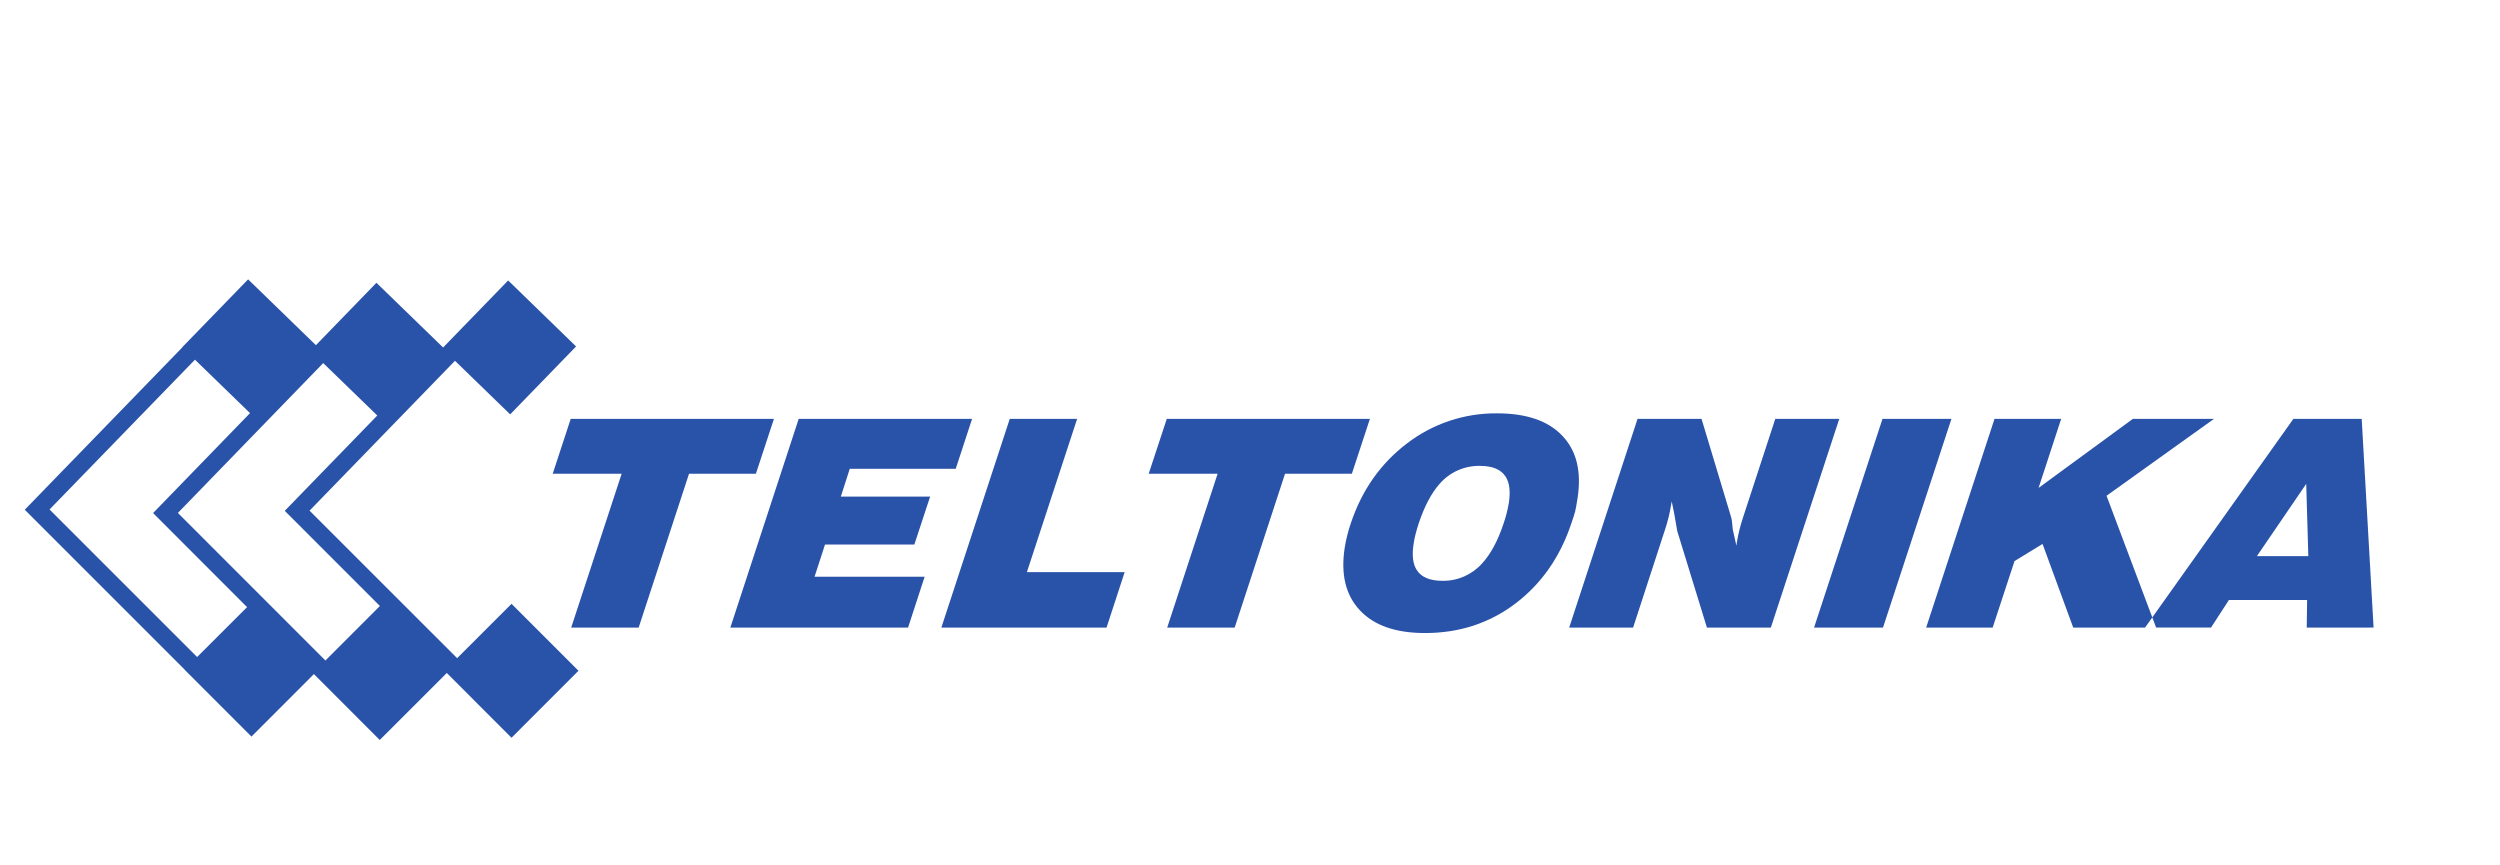
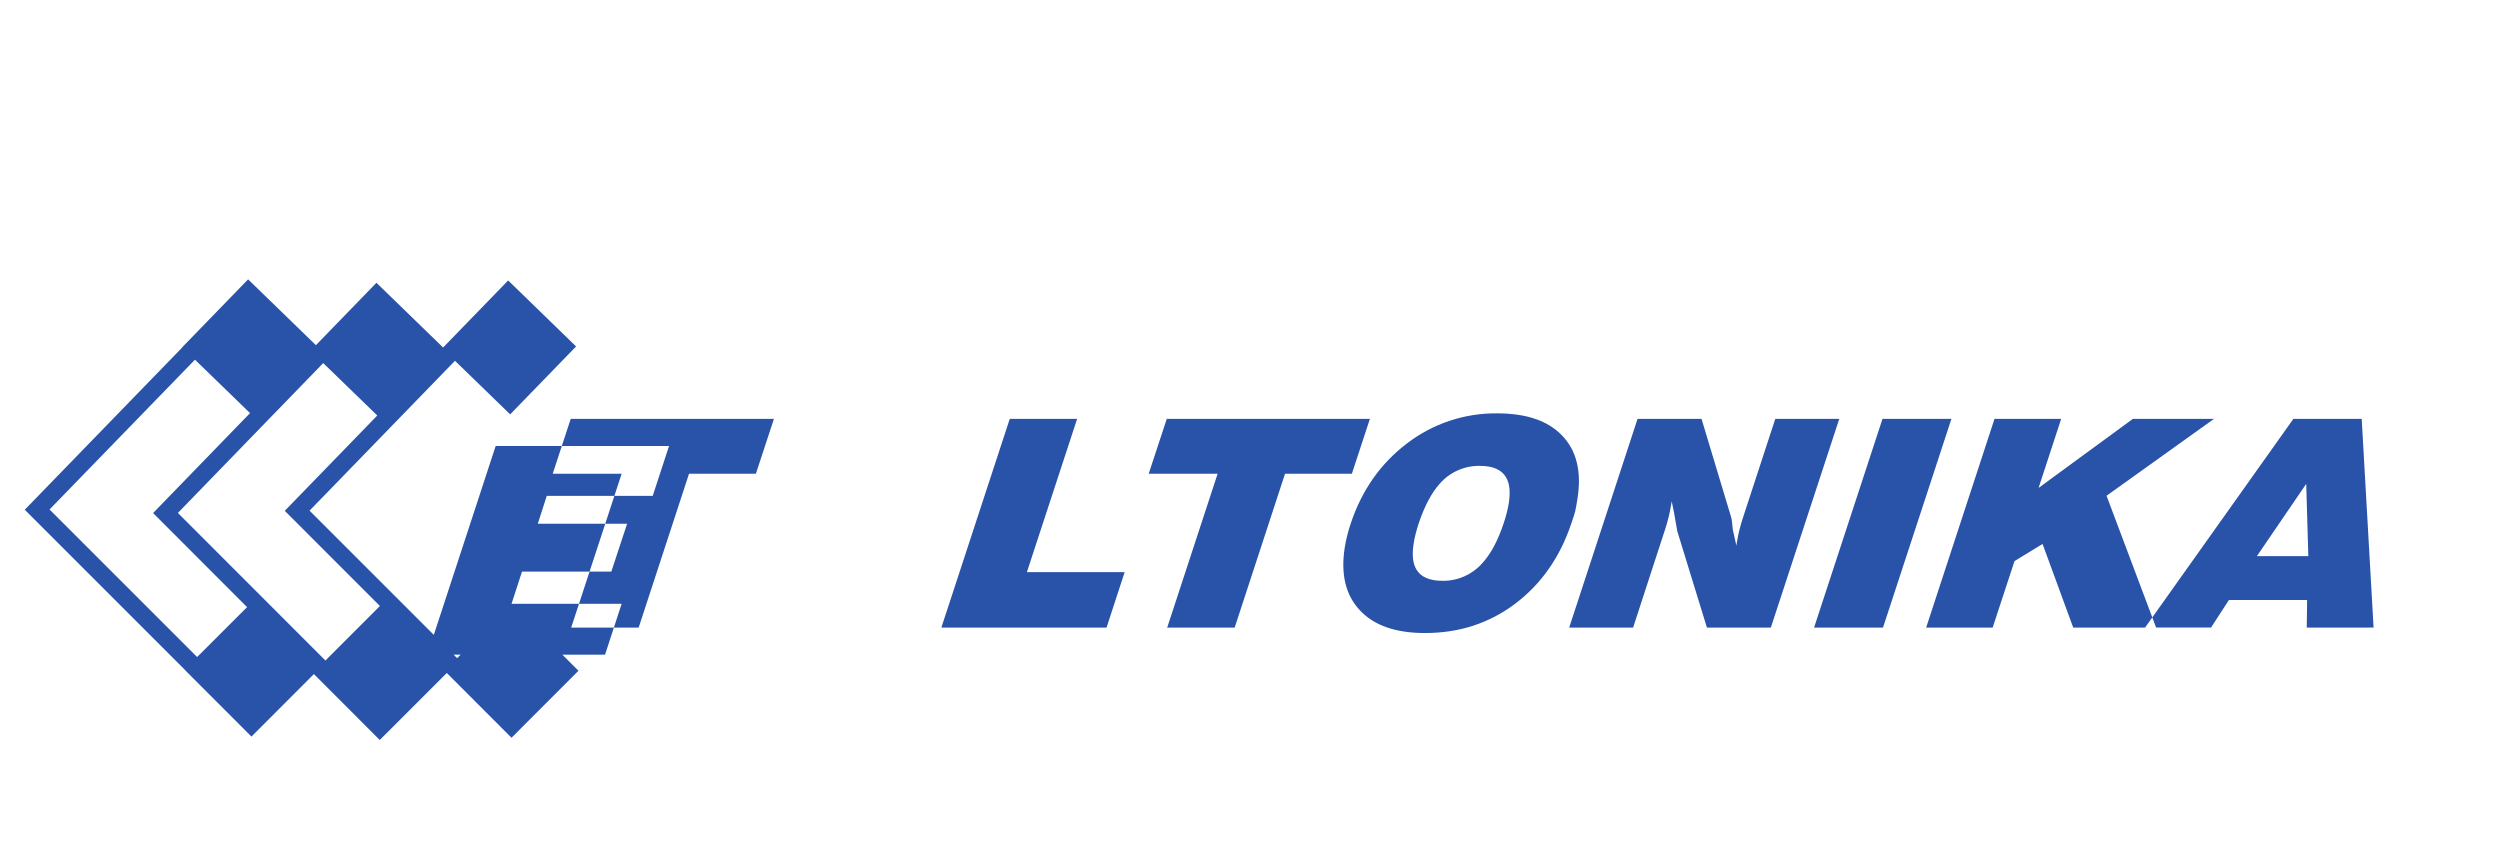
<svg xmlns="http://www.w3.org/2000/svg" xmlns:ns1="http://www.inkscape.org/namespaces/inkscape" xmlns:ns2="http://sodipodi.sourceforge.net/DTD/sodipodi-0.dtd" ns1:version="1.0 (4035a4f, 2020-05-01)" ns2:docname="Teltonika Logo.svg" viewBox="0 0 213.322 73.781" height="73.781" width="213.322" id="svg460" version="1.1">
  <defs id="defs464" />
  <ns2:namedview ns1:current-layer="g34" ns1:window-maximized="1" ns1:window-y="25" ns1:window-x="0" ns1:cy="68.622689" ns1:cx="100.03694" ns1:zoom="1.9717597" lock-margins="true" fit-margin-bottom="20" fit-margin-right="20" fit-margin-top="20" fit-margin-left="20" ns1:snap-tangential="false" ns1:snap-perpendicular="false" showgrid="false" id="namedview462" ns1:window-height="786" ns1:window-width="1440" ns1:pageshadow="2" ns1:pageopacity="0" guidetolerance="10" gridtolerance="10" objecttolerance="10" borderopacity="1" bordercolor="#666666" pagecolor="#ffffff" ns1:document-rotation="0" showguides="true" ns1:guide-bbox="true">
    <ns2:guide position="113.463,20.523" orientation="0,-1" id="guide538" />
  </ns2:namedview>
  <g transform="translate(16.393,12.213)" id="g468" ns1:label="Image" ns1:groupmode="layer">
    <g transform="matrix(0.133,0,0,-0.133,-1097.681,157.691)" id="g34">
-       <path id="path38" style="fill:#2952a9;fill-opacity:1;fill-rule:nonzero;stroke:none;stroke-width:0.143" d="m 9008.868,1008.737 h -130.308 l -11.604,-35.185 h 44.223 l -32.352,-98.709 h 43.288 l 32.311,98.709 h 42.88 z m 328.87,0 -43.898,-133.895 h 44.223 l 43.898,133.895 z m -239.728,-53.981 c 1.101,7.332 0.485,12.89 -1.956,16.758 -2.89,4.687 -8.39,7.066 -16.492,7.066 -9.792,0.206 -19.182,-3.885 -25.695,-11.198 -5.374,-5.945 -9.934,-14.503 -13.682,-25.675 -0.693,-2.117 -1.346,-4.275 -1.914,-6.516 -0.568,-2.145 -1.018,-4.319 -1.346,-6.512 -1.137,-7.331 -0.527,-12.909 1.914,-16.78 2.895,-4.681 8.432,-7.046 16.535,-7.046 9.699,-0.181 18.993,3.879 25.451,11.119 5.54,5.987 10.154,14.566 13.845,25.735 1.467,4.252 2.585,8.617 3.34,13.049 m 42.552,-5.413 c -0.485,-1.771 -1.263,-4.316 -2.441,-7.636 -7.248,-21.725 -19.3,-38.889 -35.958,-51.492 -16.654,-12.584 -35.968,-18.876 -57.943,-18.876 -18.818,0 -32.76,4.88 -41.827,14.64 -9.079,9.692 -12.309,23.049 -9.689,40.073 0.856,5.318 2.163,10.558 3.908,15.656 7.126,21.358 19.166,38.468 36.119,51.331 16.572,12.688 36.916,19.462 57.787,19.242 18.851,0 32.805,-4.813 41.862,-14.439 9.121,-9.587 12.335,-22.924 9.73,-39.905 -0.61,-3.991 -1.137,-6.841 -1.549,-8.592 m 409.864,59.394 h -52.042 l -60.51,-44.307 14.5,44.307 h -42.761 l -43.857,-133.895 h 42.672 l 14.013,42.657 17.996,10.993 19.669,-53.65 h 46.1 l 4.635,6.521 -29.354,78.038 z m 60.513,-88.042 -1.346,46.34 -31.637,-46.34 z m -1.016,-45.852 0.244,17.693 H 9560 l -11.487,-17.693 H 9513.29 l -2.45,6.521 90.522,127.372 h 43.822 l 7.615,-133.893 z m -340.964,133.895 -20.645,-63.101 c -1.757,-5.231 -3.092,-10.597 -3.991,-16.042 l -0.324,-2.241 -2.322,10.448 c -0.208,1.485 -0.328,2.994 -0.448,4.54 -0.115,1.426 -0.401,2.833 -0.856,4.191 l -18.734,62.205 h -41.046 l -43.856,-133.895 h 41.008 l 20.443,62.752 c 1.751,5.231 3.072,10.598 3.948,16.045 l 0.366,2.199 c 0.568,-2.567 1.058,-4.988 1.502,-7.25 1.306,-7.572 2.04,-11.546 2.082,-11.911 l 19.017,-61.836 h 41.008 l 43.894,133.895 z m -642.445,0 h -130.371 l -11.541,-35.185 h 44.223 l -32.375,-98.709 h 43.285 l 32.315,98.709 h 42.9 z m 194.528,0 h -43.225 l -43.878,-133.895 h 105.978 l 11.624,35.571 h -62.73 z m -530.646,3.688 -35.325,34.283 -93.294,-96.102 94.679,-94.658 32.048,32.006 -60.227,60.291 0.08,0.08 -0.08,0.06 z m 167.774,-122.352 42.942,-42.938 -42.942,-42.982 -42.96,42.982 0.039,0.015 -102.496,102.52 0.122,0.102 -0.08,0.08 59.25,61.043 -34.696,33.635 -93.232,-96.144 94.656,-94.679 35.091,35.111 42.923,-42.958 -43.157,-43.136 -42.247,42.269 -40.072,-40.09 -42.919,42.941 0.061,0.04 -102.537,102.517 0.12,0.123 -0.039,0.04 100.95,104.025 -0.06,0.08 42.288,43.573 43.491,-42.226 38.829,40.027 42.777,-41.514 41.739,43.002 43.573,-42.331 -42.289,-43.573 -35.409,34.369 -93.292,-96.145 94.676,-94.656 z m 201.124,38.054 -6.718,-20.666 h 70.633 l -10.63,-32.619 h -114.021 l 43.856,133.895 h 111.234 l -10.488,-32.029 h -67.984 l -5.742,-17.856 h 57.296 l -10.12,-30.725 h -57.316" />
+       <path id="path38" style="fill:#2952a9;fill-opacity:1;fill-rule:nonzero;stroke:none;stroke-width:0.143" d="m 9008.868,1008.737 h -130.308 l -11.604,-35.185 h 44.223 l -32.352,-98.709 h 43.288 l 32.311,98.709 h 42.88 z m 328.87,0 -43.898,-133.895 h 44.223 l 43.898,133.895 z m -239.728,-53.981 c 1.101,7.332 0.485,12.89 -1.956,16.758 -2.89,4.687 -8.39,7.066 -16.492,7.066 -9.792,0.206 -19.182,-3.885 -25.695,-11.198 -5.374,-5.945 -9.934,-14.503 -13.682,-25.675 -0.693,-2.117 -1.346,-4.275 -1.914,-6.516 -0.568,-2.145 -1.018,-4.319 -1.346,-6.512 -1.137,-7.331 -0.527,-12.909 1.914,-16.78 2.895,-4.681 8.432,-7.046 16.535,-7.046 9.699,-0.181 18.993,3.879 25.451,11.119 5.54,5.987 10.154,14.566 13.845,25.735 1.467,4.252 2.585,8.617 3.34,13.049 m 42.552,-5.413 c -0.485,-1.771 -1.263,-4.316 -2.441,-7.636 -7.248,-21.725 -19.3,-38.889 -35.958,-51.492 -16.654,-12.584 -35.968,-18.876 -57.943,-18.876 -18.818,0 -32.76,4.88 -41.827,14.64 -9.079,9.692 -12.309,23.049 -9.689,40.073 0.856,5.318 2.163,10.558 3.908,15.656 7.126,21.358 19.166,38.468 36.119,51.331 16.572,12.688 36.916,19.462 57.787,19.242 18.851,0 32.805,-4.813 41.862,-14.439 9.121,-9.587 12.335,-22.924 9.73,-39.905 -0.61,-3.991 -1.137,-6.841 -1.549,-8.592 m 409.864,59.394 h -52.042 l -60.51,-44.307 14.5,44.307 h -42.761 l -43.857,-133.895 h 42.672 l 14.013,42.657 17.996,10.993 19.669,-53.65 h 46.1 l 4.635,6.521 -29.354,78.038 z m 60.513,-88.042 -1.346,46.34 -31.637,-46.34 z m -1.016,-45.852 0.244,17.693 H 9560 l -11.487,-17.693 H 9513.29 l -2.45,6.521 90.522,127.372 h 43.822 l 7.615,-133.893 z m -340.964,133.895 -20.645,-63.101 c -1.757,-5.231 -3.092,-10.597 -3.991,-16.042 l -0.324,-2.241 -2.322,10.448 c -0.208,1.485 -0.328,2.994 -0.448,4.54 -0.115,1.426 -0.401,2.833 -0.856,4.191 l -18.734,62.205 h -41.046 l -43.856,-133.895 h 41.008 l 20.443,62.752 c 1.751,5.231 3.072,10.598 3.948,16.045 l 0.366,2.199 c 0.568,-2.567 1.058,-4.988 1.502,-7.25 1.306,-7.572 2.04,-11.546 2.082,-11.911 l 19.017,-61.836 h 41.008 l 43.894,133.895 z m -642.445,0 h -130.371 l -11.541,-35.185 h 44.223 l -32.375,-98.709 h 43.285 l 32.315,98.709 h 42.9 z m 194.528,0 h -43.225 l -43.878,-133.895 h 105.978 l 11.624,35.571 h -62.73 z m -530.646,3.688 -35.325,34.283 -93.294,-96.102 94.679,-94.658 32.048,32.006 -60.227,60.291 0.08,0.08 -0.08,0.06 z m 167.774,-122.352 42.942,-42.938 -42.942,-42.982 -42.96,42.982 0.039,0.015 -102.496,102.52 0.122,0.102 -0.08,0.08 59.25,61.043 -34.696,33.635 -93.232,-96.144 94.656,-94.679 35.091,35.111 42.923,-42.958 -43.157,-43.136 -42.247,42.269 -40.072,-40.09 -42.919,42.941 0.061,0.04 -102.537,102.517 0.12,0.123 -0.039,0.04 100.95,104.025 -0.06,0.08 42.288,43.573 43.491,-42.226 38.829,40.027 42.777,-41.514 41.739,43.002 43.573,-42.331 -42.289,-43.573 -35.409,34.369 -93.292,-96.145 94.676,-94.656 z h 70.633 l -10.63,-32.619 h -114.021 l 43.856,133.895 h 111.234 l -10.488,-32.029 h -67.984 l -5.742,-17.856 h 57.296 l -10.12,-30.725 h -57.316" />
    </g>
  </g>
</svg>